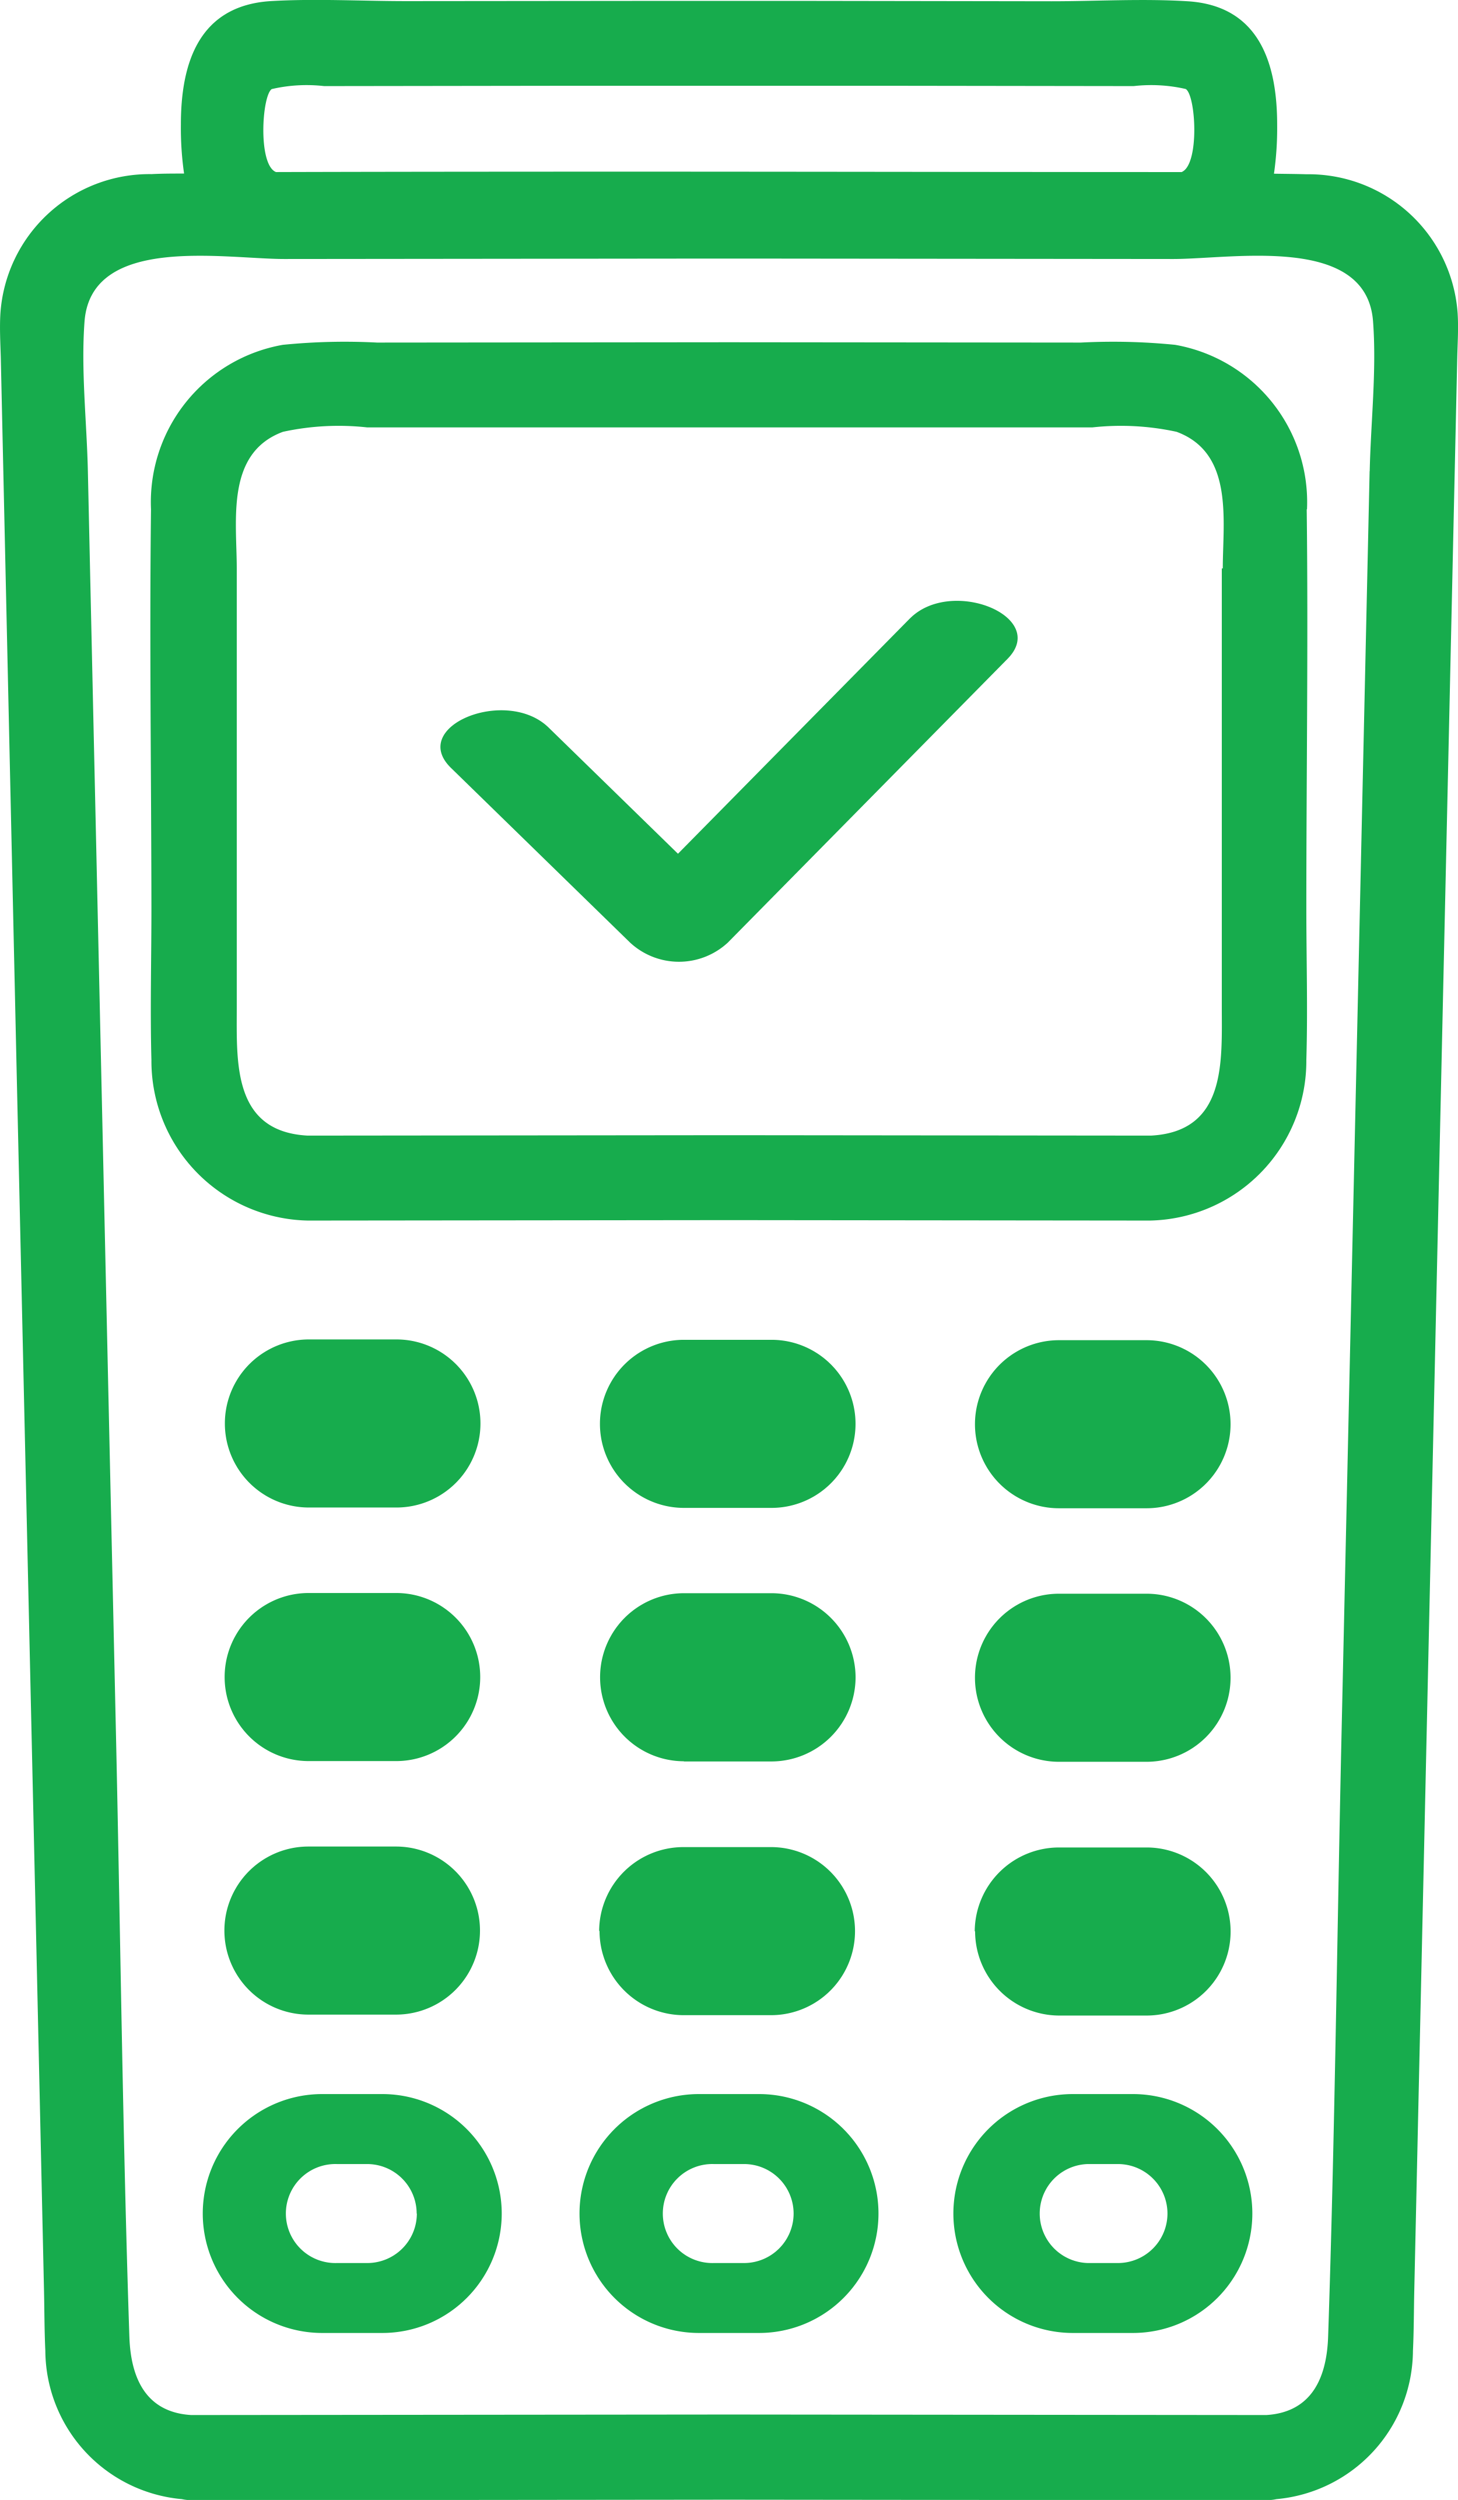
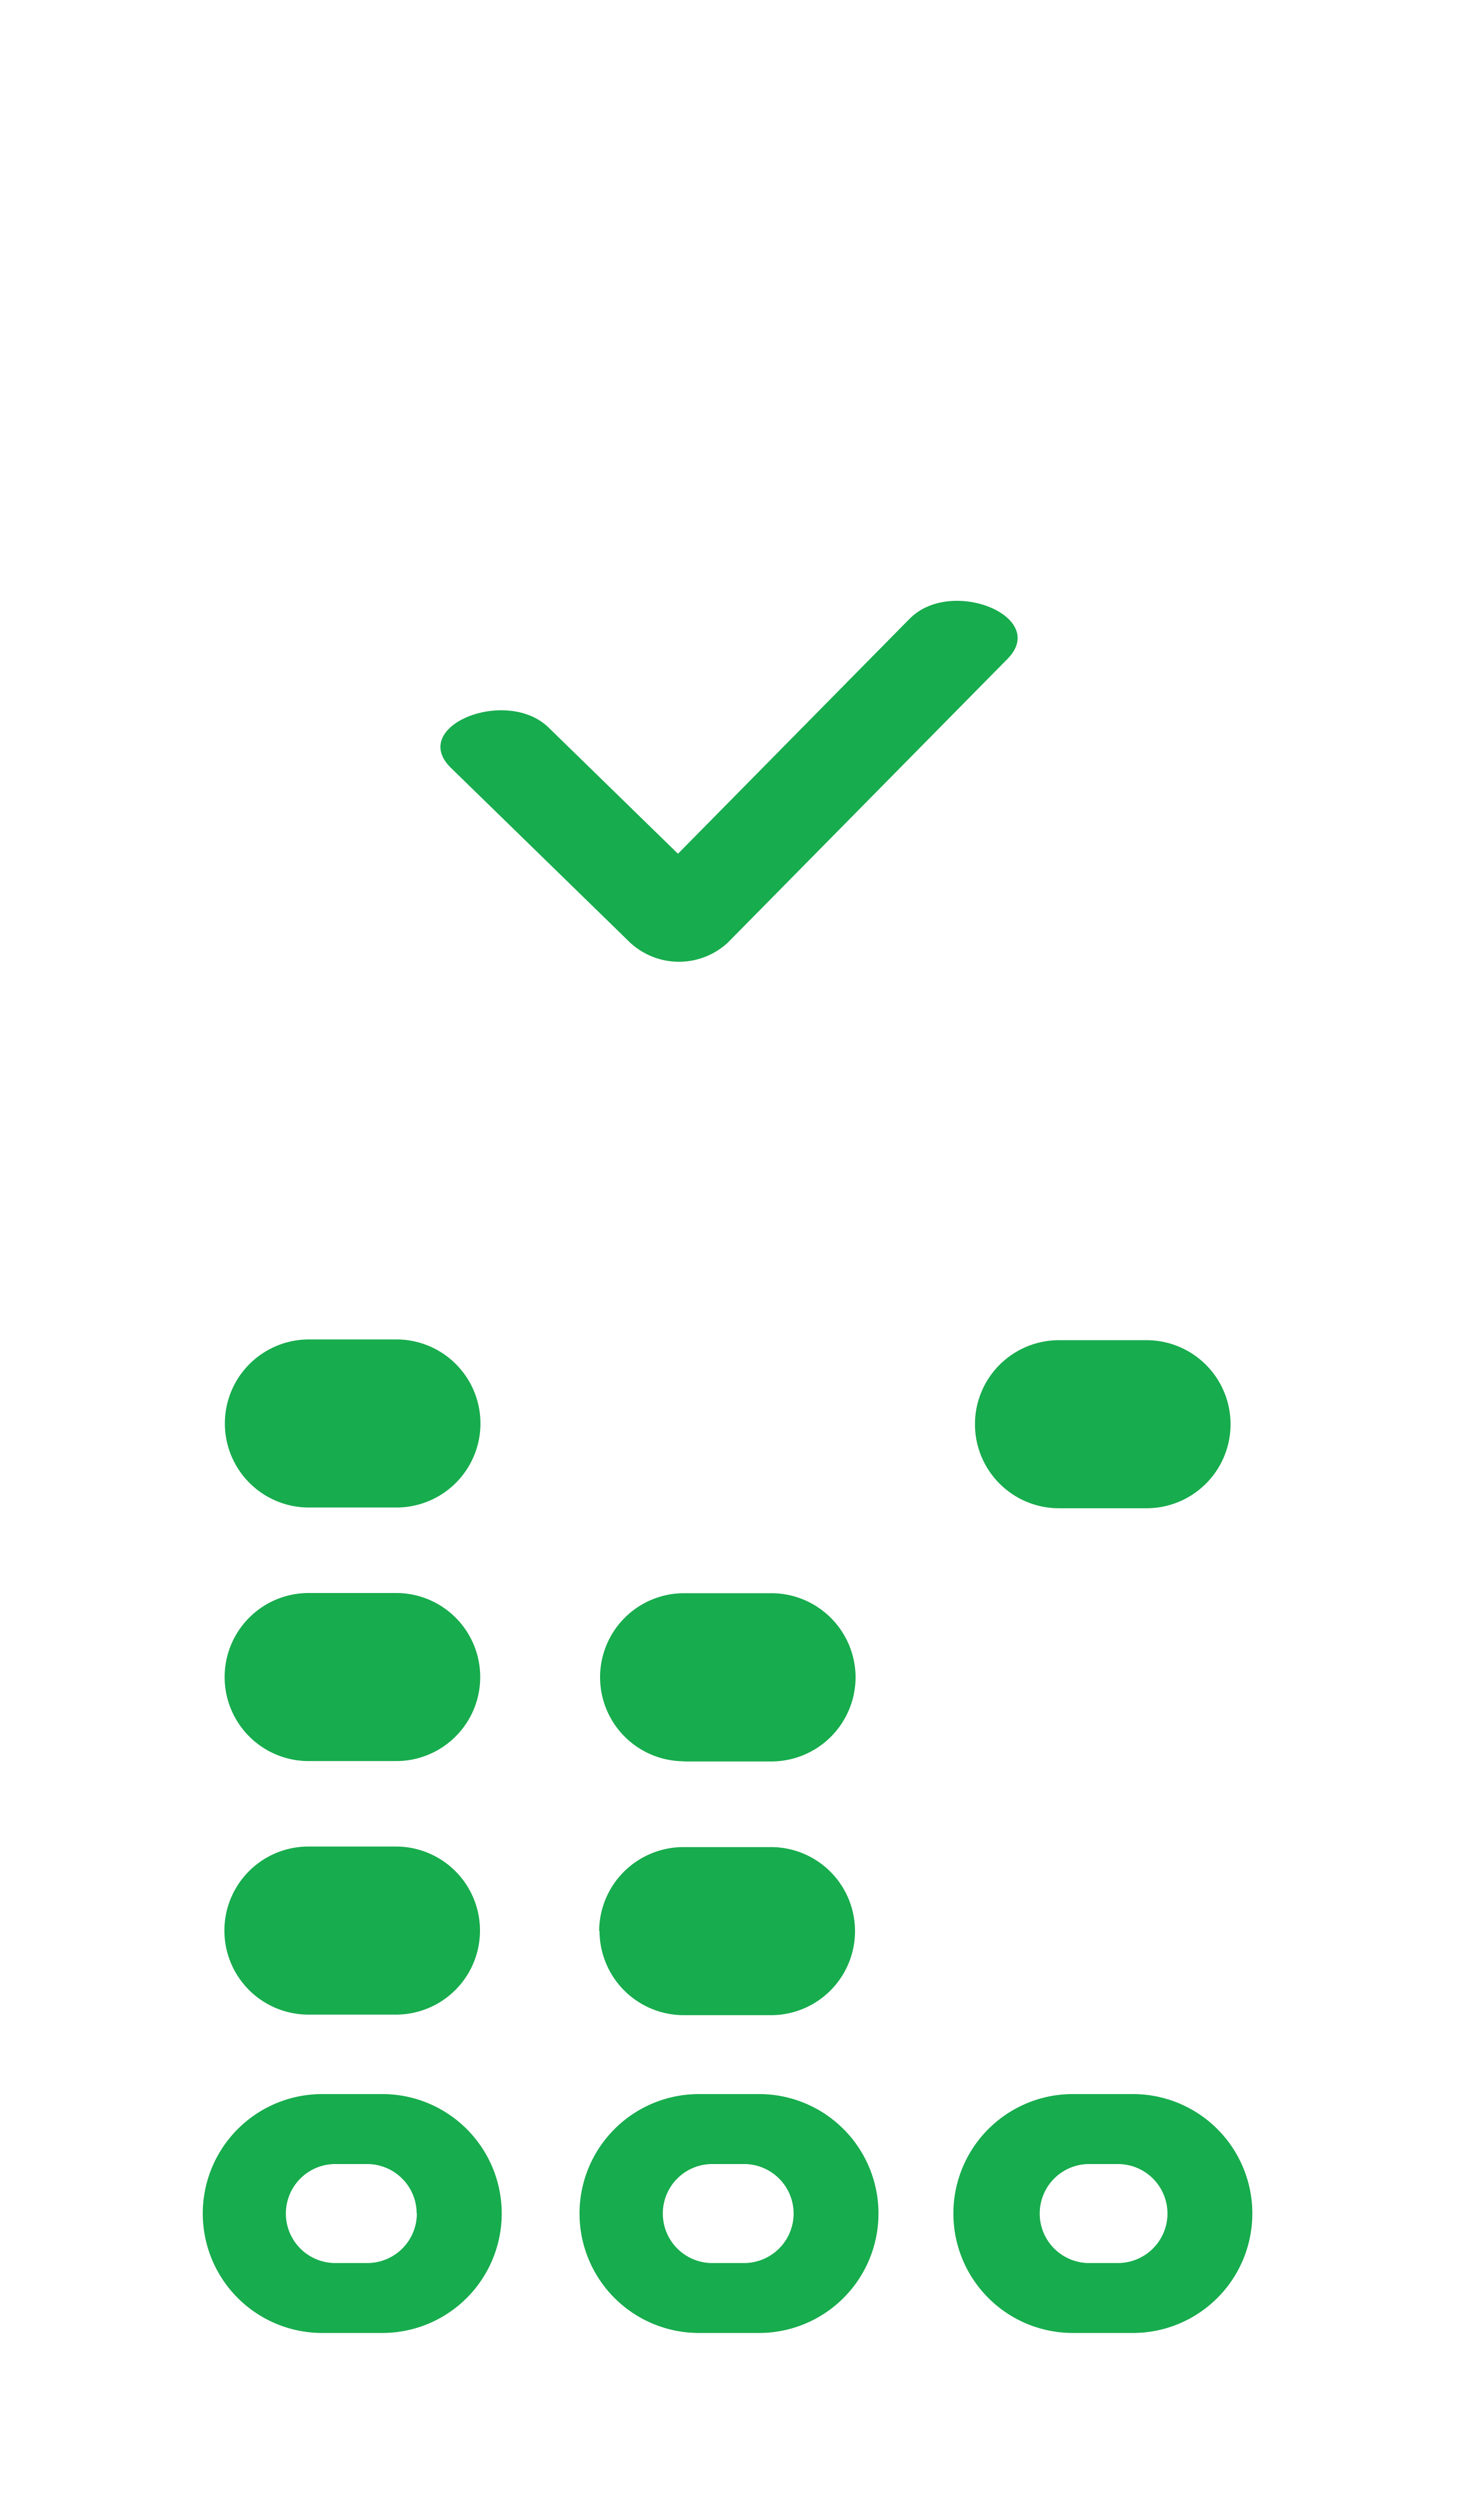
<svg xmlns="http://www.w3.org/2000/svg" id="グループ_5103" data-name="グループ 5103" width="31.129" height="53.367" viewBox="0 0 31.129 53.367">
  <defs>
    <clipPath id="clip-path">
      <rect id="長方形_7776" data-name="長方形 7776" width="31.129" height="53.367" fill="#17ac4d" />
    </clipPath>
  </defs>
  <g id="グループ_5102" data-name="グループ 5102" clip-path="url(#clip-path)">
-     <path id="パス_148717" data-name="パス 148717" d="M34.03,24.8a3.41,3.41,0,0,0-2.816-3.511,13.315,13.315,0,0,0-2.012-.048l-7.513-.007-7.513.007a13.313,13.313,0,0,0-2.012.048A3.41,3.41,0,0,0,9.349,24.8c-.034,2.838.006,5.68.009,8.518,0,1.078-.029,2.162,0,3.24a3.407,3.407,0,0,0,3.324,3.425h.47l8.535-.009,8.535.009h.47a3.407,3.407,0,0,0,3.324-3.425c.032-1.078,0-2.162,0-3.24,0-2.838.042-5.68.008-8.518m-1.813,1.262q0,2.326,0,4.652,0,2.358,0,4.716c0,1.163.1,2.654-1.513,2.74l-9-.009-9.005.009c-1.609-.086-1.512-1.577-1.513-2.74q0-2.358,0-4.716,0-2.326,0-4.652c0-1.028-.239-2.463.986-2.916a5.594,5.594,0,0,1,1.8-.094l3.577,0,4.163,0,4.163,0,3.577,0a5.593,5.593,0,0,1,1.8.094c1.225.453.987,1.888.986,2.916" transform="translate(-6.125 -13.928)" fill="#17ac4d" />
-     <path id="パス_148718" data-name="パス 148718" d="M31.122,6.7A3.191,3.191,0,0,0,27.894,3.72c-.231-.007-.463-.008-.694-.012a6.9,6.9,0,0,0,.068-1.046c0-1.3-.376-2.54-1.911-2.635-.962-.06-1.946,0-2.91,0L17.106.019H14.024L8.683.024c-.964,0-1.948-.057-2.91,0-1.534.1-1.912,1.335-1.911,2.635a6.86,6.86,0,0,0,.068,1.046c-.232,0-.463,0-.695.012A3.191,3.191,0,0,0,.008,6.7c-.018.31,0,.622.009.932l.332,14.95L.8,42.619q.07,3.148.14,6.3c.009.421.008.844.028,1.265a3.2,3.2,0,0,0,2.914,3.165.992.992,0,0,0,.21.022H5.508l10.057-.01,10.057.01h1.421a.992.992,0,0,0,.21-.022,3.2,3.2,0,0,0,2.914-3.165c.02-.421.019-.844.028-1.265q.07-3.148.14-6.3.223-10.017.445-20.033.167-7.475.333-14.95c.007-.31.028-.622.009-.932M5.809,1.9a3.3,3.3,0,0,1,1.112-.062L12.2,1.831h6.721l5.283.007a3.3,3.3,0,0,1,1.112.062c.217.133.3,1.615-.088,1.773-2.606,0-6.78-.006-9.668-.008s-7.062,0-9.668.008c-.39-.157-.3-1.639-.088-1.773m23.438,8.158-.165,7.418q-.218,9.8-.436,19.6c-.095,4.268-.142,8.539-.285,12.805-.028.833-.321,1.611-1.319,1.673l-11.478-.011-11.478.011c-1-.061-1.291-.839-1.319-1.673-.142-4.266-.19-8.538-.285-12.805q-.218-9.8-.436-19.6-.083-3.709-.165-7.418c-.023-1.049-.15-2.152-.071-3.2C1.952,5,4.8,5.53,6.076,5.529l8.987-.009h1l8.987.009c1.273,0,4.124-.529,4.265,1.329.079,1.047-.048,2.151-.071,3.2" transform="translate(0 0)" fill="#17ac4d" />
-     <path id="パス_148719" data-name="パス 148719" d="M39.046,86.76l1.869,0a1.794,1.794,0,0,0,0-3.588l-1.869,0a1.794,1.794,0,0,0,0,3.588" transform="translate(-24.443 -54.571)" fill="#17ac4d" />
    <path id="パス_148720" data-name="パス 148720" d="M62.332,86.783l1.869,0a1.794,1.794,0,0,0,0-3.588l-1.869,0a1.794,1.794,0,1,0,0,3.588" transform="translate(-39.722 -54.586)" fill="#17ac4d" />
    <path id="パス_148721" data-name="パス 148721" d="M15.76,86.737l1.869,0a1.794,1.794,0,0,0,0-3.588l-1.869,0a1.794,1.794,0,0,0,0,3.588" transform="translate(-9.165 -54.556)" fill="#17ac4d" />
    <path id="パス_148722" data-name="パス 148722" d="M39.031,102.5l1.869,0a1.8,1.8,0,0,0,1.8-1.792h0a1.8,1.8,0,0,0-1.792-1.8l-1.869,0a1.794,1.794,0,1,0,0,3.588" transform="translate(-24.433 -64.898)" fill="#17ac4d" />
-     <path id="パス_148723" data-name="パス 148723" d="M62.332,102.523l1.869,0a1.794,1.794,0,0,0,0-3.588l-1.869,0a1.794,1.794,0,1,0,0,3.588" transform="translate(-39.722 -64.914)" fill="#17ac4d" />
    <path id="パス_148724" data-name="パス 148724" d="M15.744,102.477l1.869,0a1.794,1.794,0,0,0,0-3.588l-1.869,0a1.794,1.794,0,0,0,0,3.588" transform="translate(-9.154 -64.883)" fill="#17ac4d" />
    <path id="パス_148725" data-name="パス 148725" d="M37.223,116.444a1.8,1.8,0,0,0,1.792,1.8l1.869,0a1.794,1.794,0,1,0,0-3.588l-1.869,0a1.8,1.8,0,0,0-1.8,1.792" transform="translate(-24.423 -75.226)" fill="#17ac4d" />
-     <path id="パス_148726" data-name="パス 148726" d="M60.541,116.467a1.8,1.8,0,0,0,1.792,1.8l1.869,0a1.794,1.794,0,0,0,0-3.588l-1.869,0a1.8,1.8,0,0,0-1.8,1.792" transform="translate(-39.722 -75.241)" fill="#17ac4d" />
    <path id="パス_148727" data-name="パス 148727" d="M15.729,118.217l1.869,0a1.794,1.794,0,0,0,0-3.588l-1.869,0a1.794,1.794,0,0,0,0,3.588" transform="translate(-9.144 -75.211)" fill="#17ac4d" />
    <path id="パス_148728" data-name="パス 148728" d="M37.366,32.992l-4.949,5.02-2.76-2.692c-.9-.88-3-.031-2.086.86l3.824,3.729a1.535,1.535,0,0,0,2.086,0l5.972-6.057c.889-.9-1.2-1.755-2.086-.86" transform="translate(-17.942 -19.787)" fill="#17ac4d" />
    <path id="パス_148729" data-name="パス 148729" d="M63.027,129.993H61.744a2.55,2.55,0,0,0,0,5.1h1.283a2.55,2.55,0,0,0,0-5.1m.738,2.55a1.058,1.058,0,0,1-1.057,1.057h-.646a1.057,1.057,0,0,1,0-2.113h.646a1.058,1.058,0,0,1,1.057,1.057" transform="translate(-38.839 -85.291)" fill="#17ac4d" />
    <path id="パス_148730" data-name="パス 148730" d="M39.813,129.993H38.53a2.55,2.55,0,1,0,0,5.1h1.283a2.55,2.55,0,0,0,0-5.1m.738,2.55a1.058,1.058,0,0,1-1.057,1.057h-.646a1.057,1.057,0,1,1,0-2.113h.646a1.058,1.058,0,0,1,1.057,1.057" transform="translate(-23.607 -85.291)" fill="#17ac4d" />
    <path id="パス_148731" data-name="パス 148731" d="M16.423,129.993H15.14a2.55,2.55,0,0,0,0,5.1h1.283a2.55,2.55,0,0,0,0-5.1m.738,2.55A1.058,1.058,0,0,1,16.1,133.6h-.646a1.057,1.057,0,1,1,0-2.113H16.1a1.058,1.058,0,0,1,1.057,1.057" transform="translate(-8.261 -85.291)" fill="#17ac4d" />
  </g>
</svg>